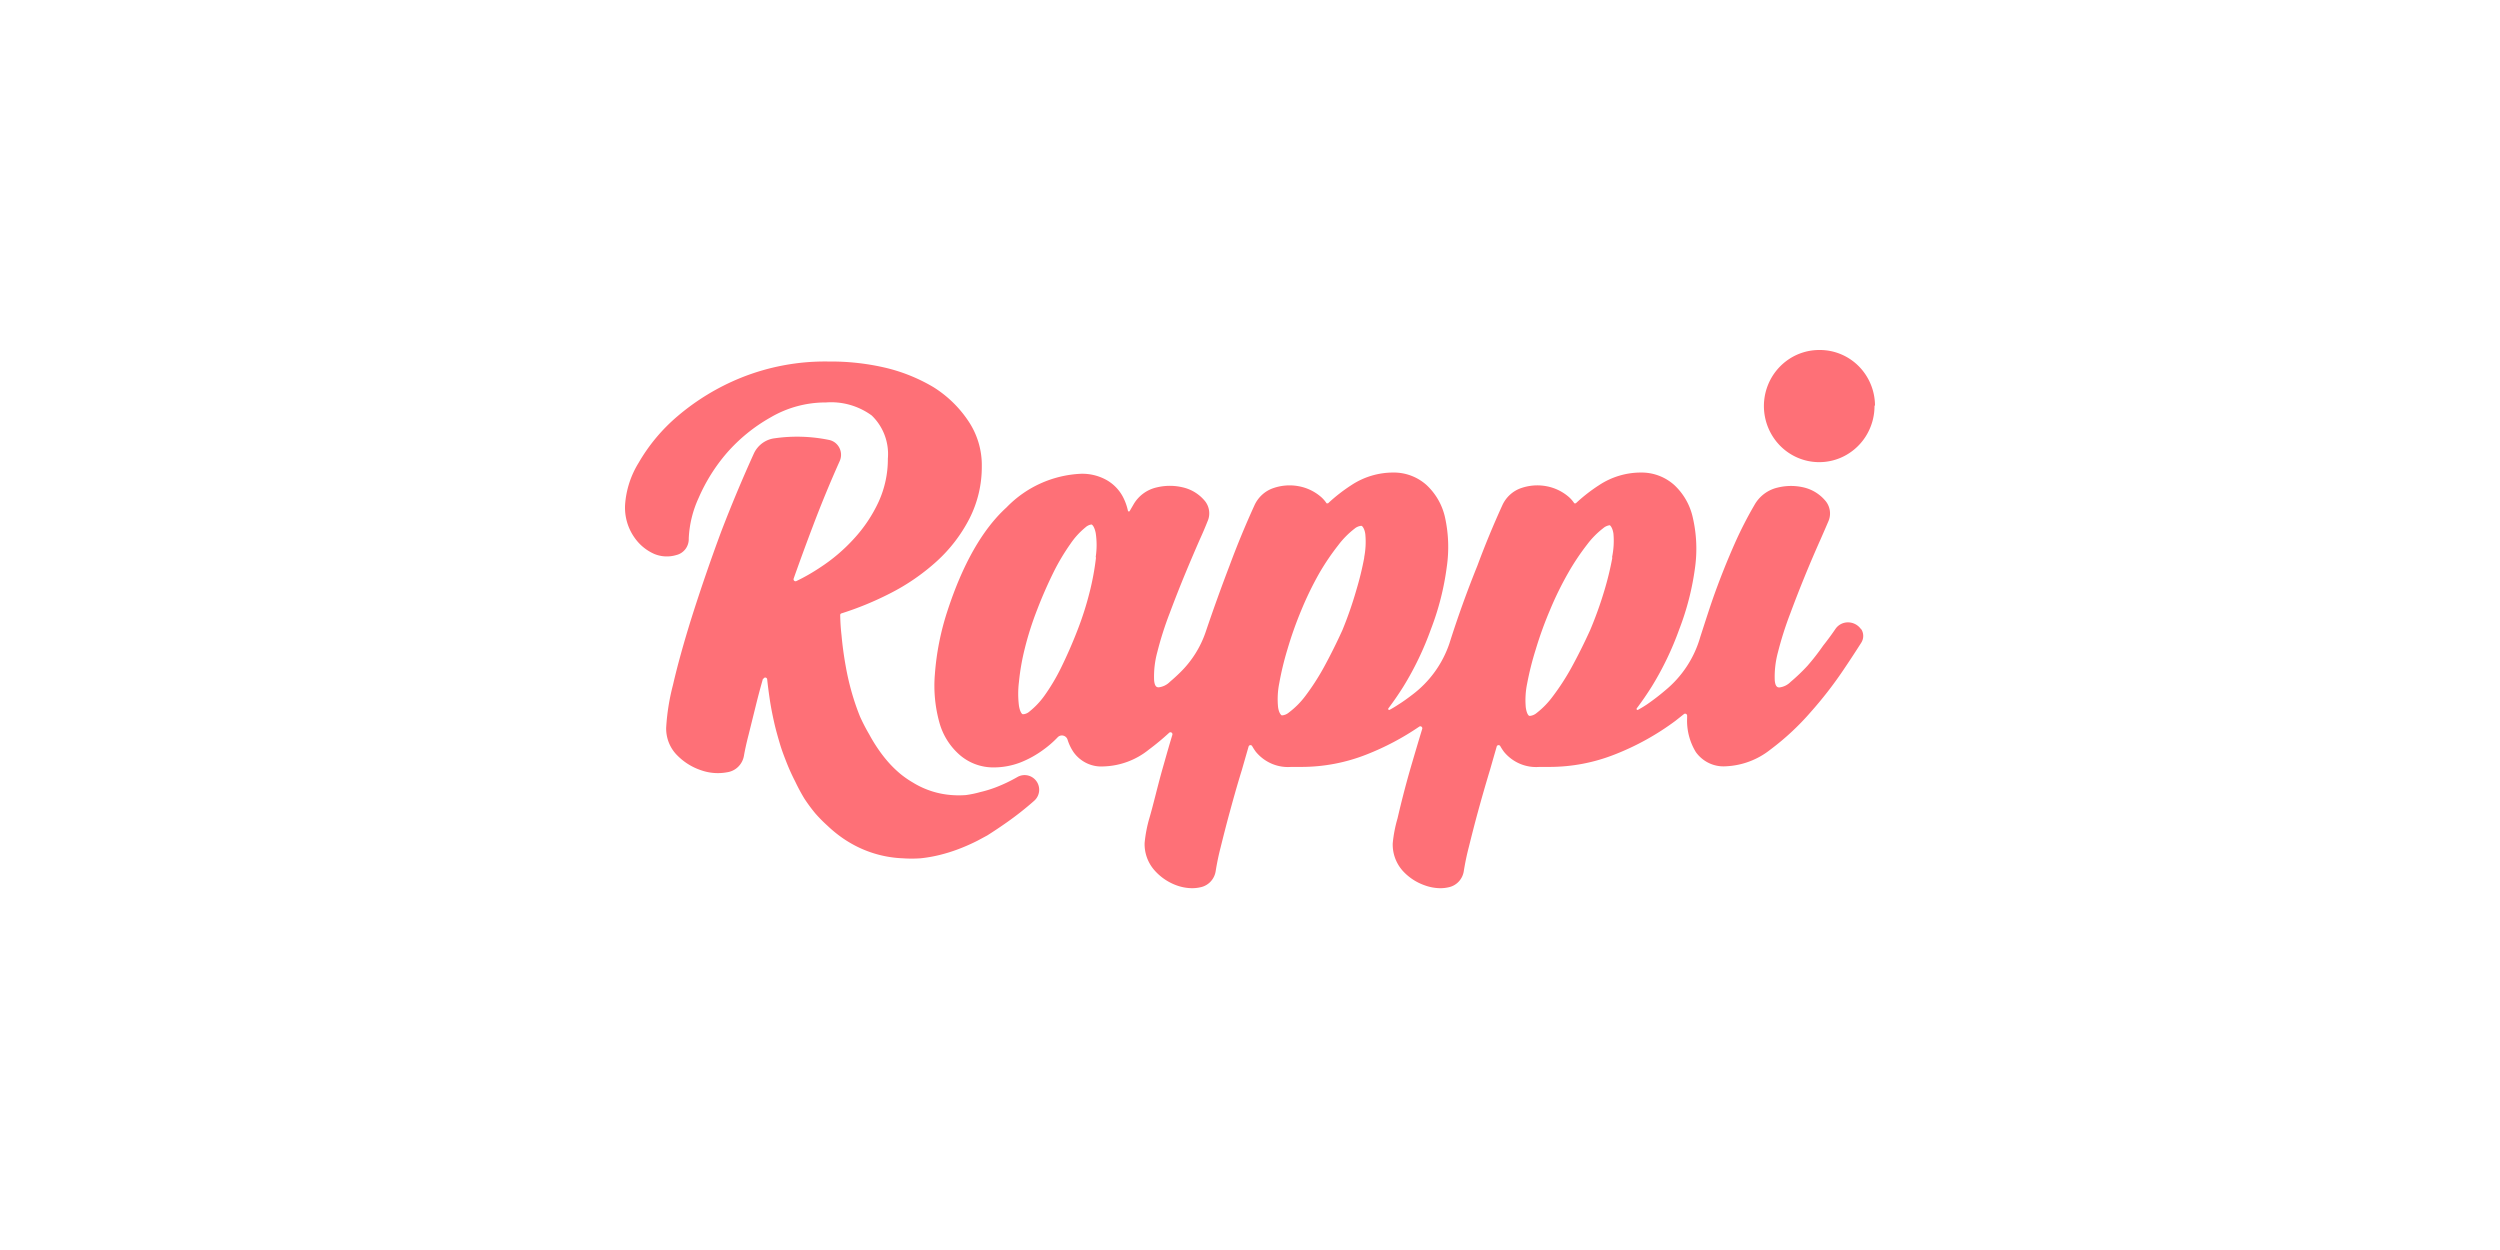
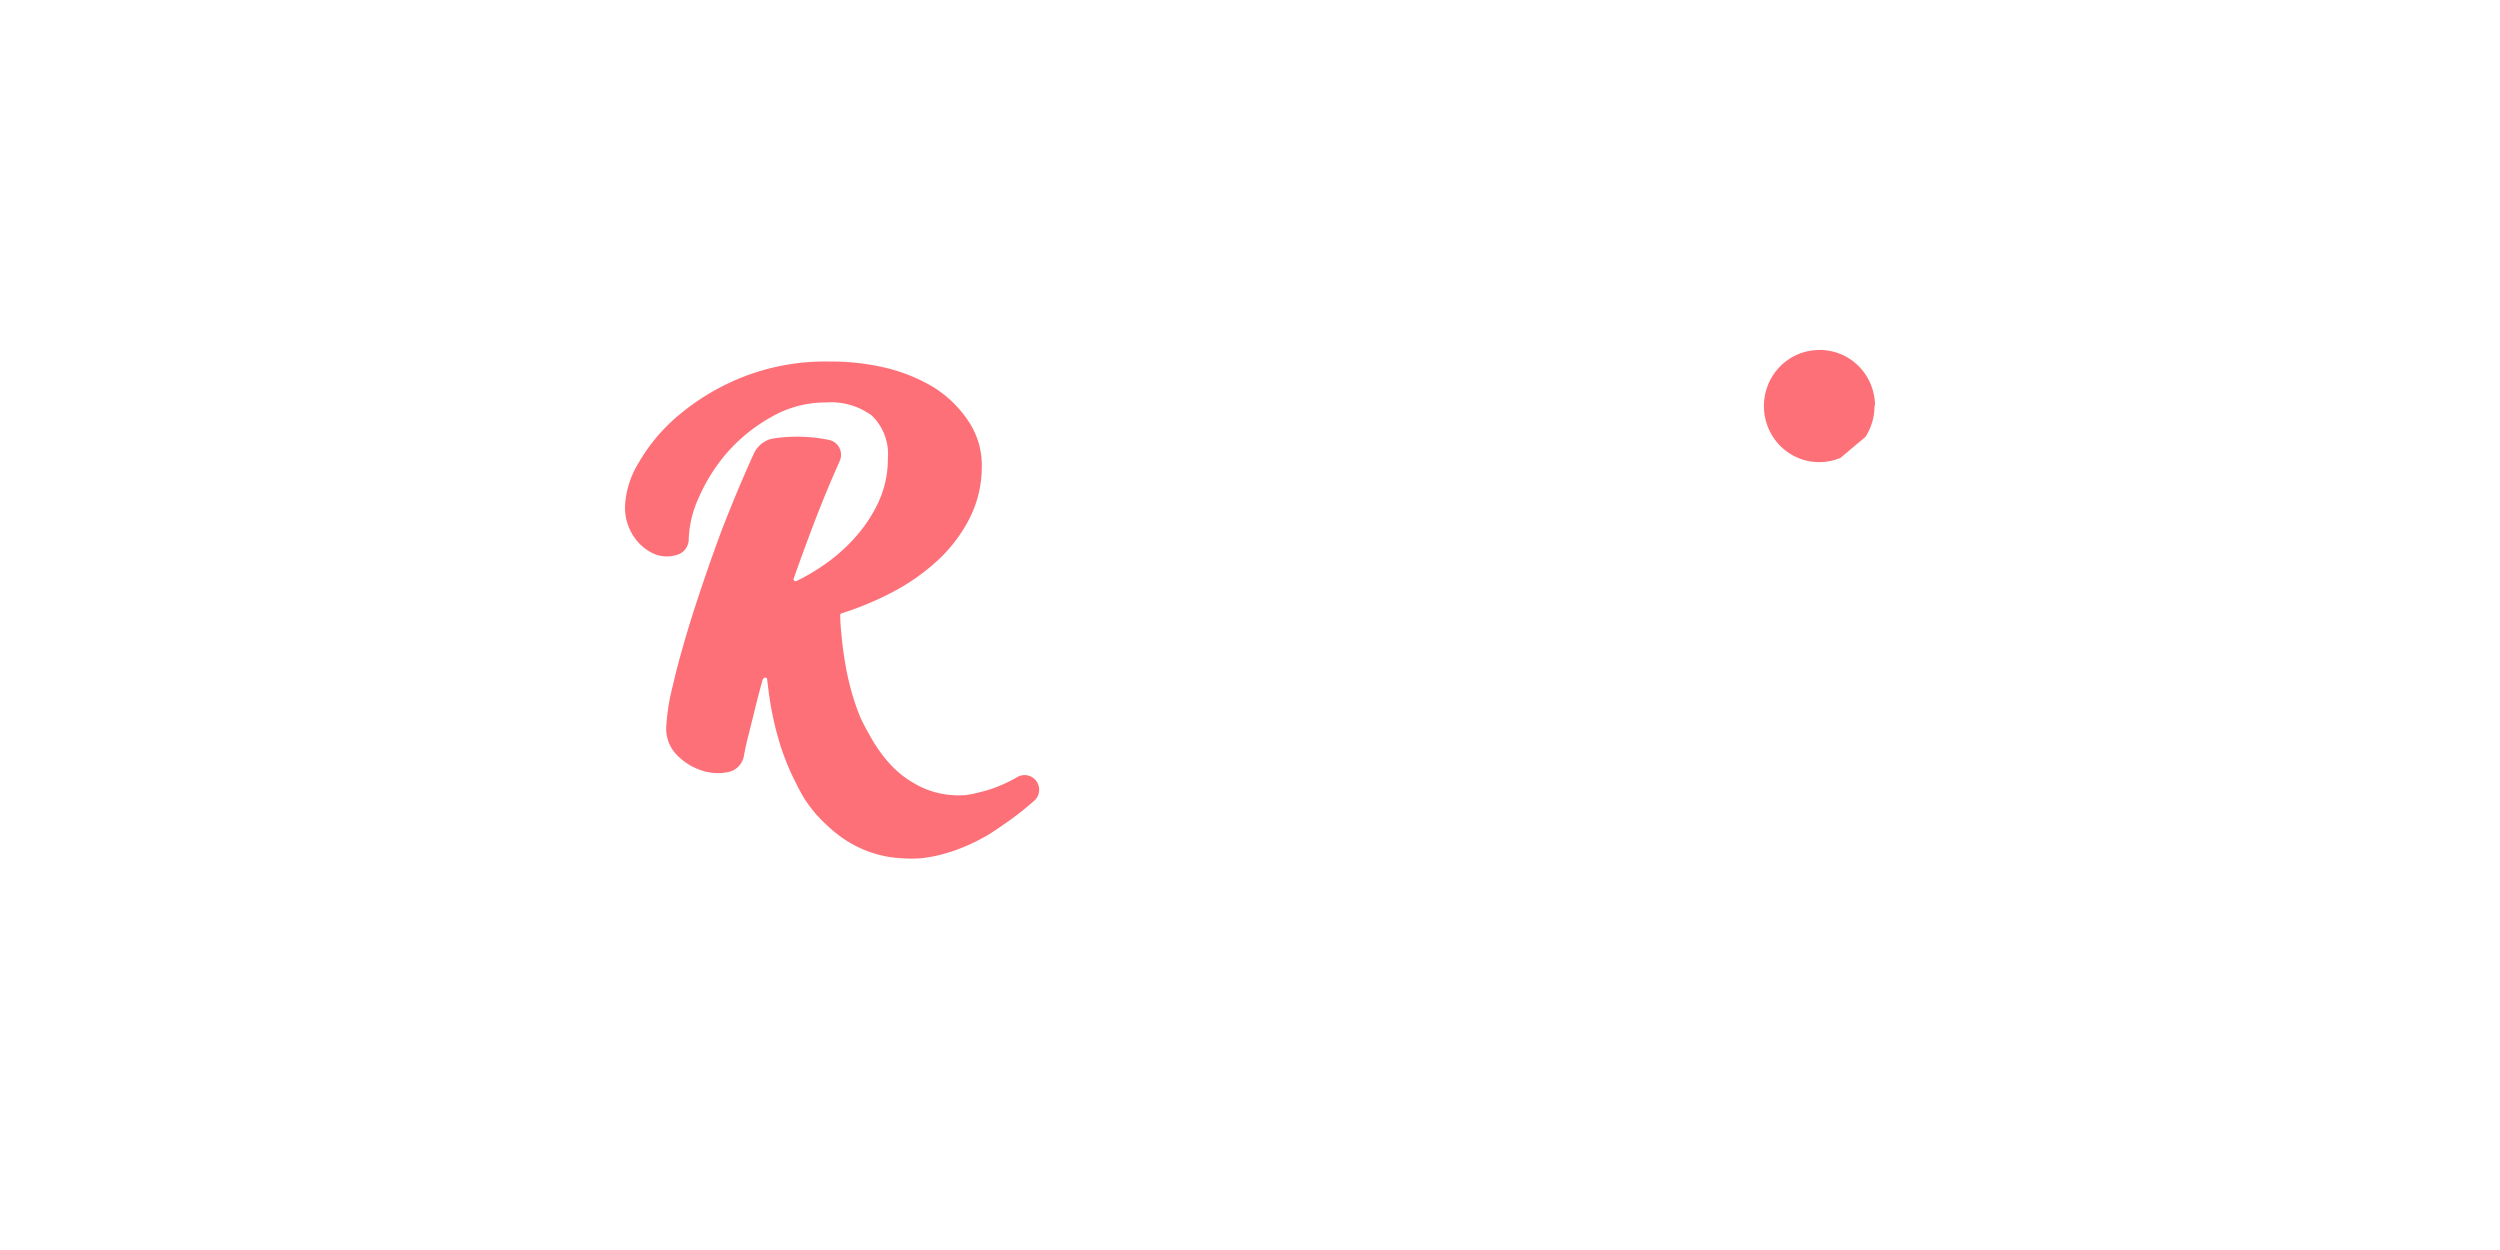
<svg xmlns="http://www.w3.org/2000/svg" width="200" height="100" fill="none">
-   <path fill="#FE7077" d="M149.231 34.953a4.54 4.54 0 0 0 .73-2.507H150a4.522 4.522 0 0 0-.343-1.707 4.472 4.472 0 0 0-.961-1.445 4.405 4.405 0 0 0-1.433-.961 4.352 4.352 0 0 0-1.687-.333 4.384 4.384 0 0 0-2.473.74 4.476 4.476 0 0 0-1.646 2.011 4.537 4.537 0 0 0 .951 4.907 4.405 4.405 0 0 0 2.275 1.23c.862.171 1.755.08 2.565-.265a4.44 4.44 0 0 0 1.983-1.67z" />
-   <path fill="#FE7077" fill-rule="evenodd" d="M148.422 49.932c.184.096.343.236.462.407h.02a1.012 1.012 0 0 1 0 1.072 88.77 88.77 0 0 1-1.491 2.272 31.782 31.782 0 0 1-2.558 3.285 20.55 20.55 0 0 1-3.229 3.003 6.15 6.15 0 0 1-3.545 1.332 2.704 2.704 0 0 1-1.35-.25 2.748 2.748 0 0 1-1.06-.881 4.823 4.823 0 0 1-.701-2.744v-.17a.162.162 0 0 0-.087-.148.159.159 0 0 0-.17.018l-.681.54a20.81 20.81 0 0 1-4.839 2.684 14.184 14.184 0 0 1-5.273 1.001h-.77a3.295 3.295 0 0 1-1.563-.255 3.338 3.338 0 0 1-1.272-.956 4.473 4.473 0 0 1-.286-.44.158.158 0 0 0-.228-.067.156.156 0 0 0-.058.066c-.191.661-.372 1.292-.544 1.893a124.074 124.074 0 0 0-.987 3.434c-.271.991-.504 1.925-.699 2.706l-.012.048a20.14 20.14 0 0 0-.395 1.892c-.046.322-.189.62-.41.856a1.54 1.54 0 0 1-.824.456 2.931 2.931 0 0 1-.652.07 3.743 3.743 0 0 1-1.244-.23 4.288 4.288 0 0 1-1.768-1.172 3.156 3.156 0 0 1-.79-2.183c.064-.678.193-1.349.385-2.002a78.53 78.53 0 0 1 .988-3.835c.322-1.108.651-2.217.987-3.325a.165.165 0 0 0-.001-.095.166.166 0 0 0-.056-.078.154.154 0 0 0-.18-.007 21.177 21.177 0 0 1-4.197 2.223 14.172 14.172 0 0 1-5.273 1.001h-.77a3.308 3.308 0 0 1-1.563-.256 3.357 3.357 0 0 1-1.272-.955 4.473 4.473 0 0 1-.286-.44.158.158 0 0 0-.228-.067.159.159 0 0 0-.058.066c-.191.661-.372 1.292-.544 1.893-.4 1.289-.705 2.4-.979 3.404l-.008.03c-.271.991-.504 1.924-.7 2.706l-.011.048a20.343 20.343 0 0 0-.395 1.892 1.57 1.57 0 0 1-.414.858 1.535 1.535 0 0 1-.83.454 2.95 2.95 0 0 1-.642.07 3.747 3.747 0 0 1-1.254-.23 4.313 4.313 0 0 1-1.758-1.202 3.16 3.16 0 0 1-.79-2.183c.064-.678.193-1.35.385-2.002.155-.525.31-1.132.483-1.805.156-.612.327-1.28.524-1.99l.195-.684c.195-.688.407-1.434.635-2.18a.163.163 0 0 0-.07-.176.157.157 0 0 0-.187.016 20.1 20.1 0 0 1-1.63 1.352 6.032 6.032 0 0 1-3.604 1.341 2.702 2.702 0 0 1-1.349-.25 2.743 2.743 0 0 1-1.06-.881 3.788 3.788 0 0 1-.484-1.002.482.482 0 0 0-.346-.33.467.467 0 0 0-.454.14c-.353.37-.74.705-1.156 1.002a8.139 8.139 0 0 1-1.807 1 5.97 5.97 0 0 1-2.172.401 4.094 4.094 0 0 1-2.696-1 5.306 5.306 0 0 1-1.62-2.574 11.008 11.008 0 0 1-.365-3.885c.126-1.704.458-3.385.987-5.007 1.225-3.774 2.815-6.578 4.74-8.33a8.833 8.833 0 0 1 5.926-2.694 3.995 3.995 0 0 1 2.083.5c.546.31.994.767 1.294 1.322.19.36.33.743.415 1.142a.08.08 0 0 0 .074.052.078.078 0 0 0 .045-.014.08.08 0 0 0 .029-.038l.286-.49a2.866 2.866 0 0 1 1.857-1.382 4.46 4.46 0 0 1 2.123 0 3.22 3.22 0 0 1 1.669 1 1.572 1.572 0 0 1 .276 1.732c-.19.482-.395.959-.612 1.433a145.04 145.04 0 0 0-1.136 2.663 99.687 99.687 0 0 0-1.273 3.234 26.807 26.807 0 0 0-.988 3.104 7.446 7.446 0 0 0-.257 2.263c.05.561.257.561.376.561.336-.042.649-.197.888-.44.247-.21.504-.441.76-.691a8.245 8.245 0 0 0 2.134-3.395 143.718 143.718 0 0 1 1.876-5.206 71.575 71.575 0 0 1 1.975-4.787c.147-.337.362-.64.633-.887a2.56 2.56 0 0 1 .937-.544 3.967 3.967 0 0 1 1.975-.14 3.78 3.78 0 0 1 1.728.8c.2.162.374.354.514.571h.118a13.387 13.387 0 0 1 1.877-1.462 6.079 6.079 0 0 1 3.347-1.001 3.92 3.92 0 0 1 2.657 1.001 5.022 5.022 0 0 1 1.481 2.604c.281 1.292.328 2.625.138 3.935a21.596 21.596 0 0 1-1.274 5.006 24.56 24.56 0 0 1-2.192 4.566c-.375.6-.777 1.185-1.205 1.752a.076.076 0 0 0-.016.05.079.079 0 0 0 .115.07c.244-.133.481-.277.711-.43.385-.24.751-.51 1.106-.781a8.566 8.566 0 0 0 2.963-4.095 84.921 84.921 0 0 1 2.241-6.228 71.894 71.894 0 0 1 1.975-4.787c.146-.336.36-.638.629-.885s.586-.433.932-.546a3.965 3.965 0 0 1 1.975-.14 3.8 3.8 0 0 1 1.728.8c.2.162.373.354.513.571h.119a13.276 13.276 0 0 1 1.876-1.462 6.074 6.074 0 0 1 3.348-1.001 3.918 3.918 0 0 1 2.656 1.001 5.022 5.022 0 0 1 1.481 2.604c.298 1.289.361 2.622.188 3.935a21.647 21.647 0 0 1-1.274 5.006 24.56 24.56 0 0 1-2.192 4.566 25.168 25.168 0 0 1-1.205 1.752.076.076 0 0 0-.016.05c0 .019.006.037.018.05a.078.078 0 0 0 .097.02c.243-.133.48-.277.711-.43a17.97 17.97 0 0 0 1.461-1.122 8.57 8.57 0 0 0 2.815-4.295l.243-.752c.243-.75.485-1.501.744-2.252a61.117 61.117 0 0 1 1.797-4.526c.46-1.029.974-2.032 1.541-3.004a2.863 2.863 0 0 1 1.866-1.401 4.464 4.464 0 0 1 2.124 0 3.215 3.215 0 0 1 1.639 1 1.575 1.575 0 0 1 .276 1.733c-.089.21-.296.691-.622 1.432a98.776 98.776 0 0 0-2.409 5.898 27.133 27.133 0 0 0-.988 3.104 7.478 7.478 0 0 0-.257 2.262c.05.561.267.561.376.561a1.51 1.51 0 0 0 .888-.44c.474-.399.923-.827 1.343-1.282a17.84 17.84 0 0 0 1.264-1.622c.405-.51.731-.961.988-1.342a1.208 1.208 0 0 1 .987-.52 1.27 1.27 0 0 1 .595.143zm-20.088-2.637c.267-.878.484-1.77.652-2.673l-.02-.05a6.43 6.43 0 0 0 .109-1.883c-.079-.53-.287-.67-.287-.67h-.01a.98.98 0 0 0-.513.23 6.839 6.839 0 0 0-1.294 1.311 19.144 19.144 0 0 0-1.511 2.263 26.242 26.242 0 0 0-1.471 3.004 30.057 30.057 0 0 0-1.126 3.114c-.285.9-.516 1.816-.691 2.744a6.53 6.53 0 0 0-.109 1.912c.079.54.237.671.287.671h.069a.978.978 0 0 0 .513-.23c.491-.38.926-.83 1.294-1.332a19.01 19.01 0 0 0 1.481-2.283c.54-.988 1.04-1.99 1.501-3.004.432-1.02.807-2.062 1.126-3.124zm-19.839-.05c.266-.878.484-1.77.652-2.673l-.02.05a6.462 6.462 0 0 0 .099-1.883c-.07-.53-.287-.67-.287-.67h-.069a.98.98 0 0 0-.513.23 6.953 6.953 0 0 0-1.294 1.312c-.55.7-1.052 1.44-1.501 2.212a26.221 26.221 0 0 0-1.462 3.004 29.926 29.926 0 0 0-1.106 3.124 23.678 23.678 0 0 0-.651 2.694 6.528 6.528 0 0 0-.099 1.912c.069.54.286.671.286.671h.069a.983.983 0 0 0 .514-.23 6.603 6.603 0 0 0 1.294-1.292 18.97 18.97 0 0 0 1.481-2.283c.54-.988 1.04-1.99 1.501-3.004a30.575 30.575 0 0 0 1.106-3.174zm-21.31.07c.222-.886.387-1.785.493-2.693l-.02-.07a6.466 6.466 0 0 0 0-1.903c-.104-.53-.282-.68-.34-.69a.893.893 0 0 0-.48.23 6.103 6.103 0 0 0-1.204 1.321 17.23 17.23 0 0 0-1.353 2.273c-.487.988-.925 1.99-1.313 3.004a25.041 25.041 0 0 0-.988 3.104c-.22.875-.376 1.765-.464 2.663a7.695 7.695 0 0 0 0 1.903c.089.54.257.68.306.68h.07a.883.883 0 0 0 .483-.23c.442-.355.833-.77 1.165-1.231.509-.712.958-1.466 1.343-2.253a37.38 37.38 0 0 0 1.314-3.004c.396-1.011.725-2.048.987-3.104z" clip-rule="evenodd" />
+   <path fill="#FE7077" d="M149.231 34.953a4.54 4.54 0 0 0 .73-2.507H150a4.522 4.522 0 0 0-.343-1.707 4.472 4.472 0 0 0-.961-1.445 4.405 4.405 0 0 0-1.433-.961 4.352 4.352 0 0 0-1.687-.333 4.384 4.384 0 0 0-2.473.74 4.476 4.476 0 0 0-1.646 2.011 4.537 4.537 0 0 0 .951 4.907 4.405 4.405 0 0 0 2.275 1.23c.862.171 1.755.08 2.565-.265z" />
  <path fill="#FE7077" d="M60.463 56.457c.177-.72.368-1.438.572-2.153l.03.02a.16.16 0 0 1 .153-.12.16.16 0 0 1 .097.033.16.16 0 0 1 .056.087c.06.561.128 1.072.217 1.672.09.601.218 1.232.346 1.803.128.57.286 1.121.454 1.692.168.57.366 1.071.563 1.572.198.5.425.991.662 1.452.22.466.464.92.73 1.362.268.41.558.804.87 1.181.308.354.638.688.987 1.001.276.263.566.51.87.741.366.278.752.53 1.155.751a8.994 8.994 0 0 0 3.98 1.112c.482.034.968.034 1.45 0 .503-.053 1.001-.14 1.492-.26a13.019 13.019 0 0 0 1.52-.471 15.41 15.41 0 0 0 1.541-.681l.78-.42a38.377 38.377 0 0 0 1.501-1.002 24.983 24.983 0 0 0 2.252-1.772 1.174 1.174 0 0 0-.525-2.023 1.162 1.162 0 0 0-.828.13c-.56.323-1.145.6-1.748.831-.397.15-.802.274-1.215.37a8.284 8.284 0 0 1-1.155.241 7.423 7.423 0 0 1-1.126 0 6.846 6.846 0 0 1-3.11-1.001 7.784 7.784 0 0 1-.988-.681 8.932 8.932 0 0 1-.899-.861c-.302-.335-.582-.69-.839-1.061-.28-.402-.538-.82-.77-1.252-.272-.464-.52-.941-.74-1.432a19.377 19.377 0 0 1-.722-2.153 20.698 20.698 0 0 1-.424-1.902 28.1 28.1 0 0 1-.33-2.439 16.161 16.161 0 0 1-.105-1.596.142.142 0 0 1 .023-.103c.02-.03.05-.05.086-.057a25.045 25.045 0 0 0 3.792-1.552 17.051 17.051 0 0 0 3.822-2.614 12.084 12.084 0 0 0 2.616-3.414 9.113 9.113 0 0 0 .988-4.166 6.32 6.32 0 0 0-1.106-3.684 9.228 9.228 0 0 0-2.775-2.674 13.716 13.716 0 0 0-3.95-1.572 19.149 19.149 0 0 0-4.424-.47c-2.392-.04-4.767.4-6.992 1.291a18.552 18.552 0 0 0-5.095 3.084 14.18 14.18 0 0 0-3.11 3.725 7.331 7.331 0 0 0-1.087 3.384 4.167 4.167 0 0 0 .77 2.624c.4.569.947 1.015 1.58 1.291.56.228 1.18.256 1.758.08.29-.07.546-.241.726-.482.18-.24.272-.537.261-.84a8.628 8.628 0 0 1 .79-3.243 14.046 14.046 0 0 1 2.252-3.595 13.327 13.327 0 0 1 3.496-2.844 8.696 8.696 0 0 1 4.444-1.201c1.3-.098 2.594.27 3.653 1.041.459.44.813.979 1.037 1.577a4.3 4.3 0 0 1 .257 1.878 8.227 8.227 0 0 1-.74 3.454 11.466 11.466 0 0 1-1.976 2.954 13.87 13.87 0 0 1-2.725 2.313c-.6.4-1.227.759-1.876 1.071a.155.155 0 0 1-.176-.025.16.16 0 0 1-.042-.175 181.1 181.1 0 0 1 1.511-4.125 94.254 94.254 0 0 1 2.173-5.277 1.226 1.226 0 0 0-.354-1.455 1.19 1.19 0 0 0-.476-.227 12.665 12.665 0 0 0-4.355-.14 2.106 2.106 0 0 0-1.003.391 2.145 2.145 0 0 0-.685.84 113.448 113.448 0 0 0-2.617 6.258 151.62 151.62 0 0 0-2.33 6.769c-.653 2.083-1.166 3.935-1.522 5.487a17.503 17.503 0 0 0-.543 3.424c-.007.41.068.816.22 1.195.153.379.38.722.669 1.008a4.81 4.81 0 0 0 1.916 1.192 4.04 4.04 0 0 0 2.054.16c.336-.044.65-.196.895-.434s.41-.549.468-.888c.069-.4.187-.961.365-1.652l.583-2.353z" />
</svg>